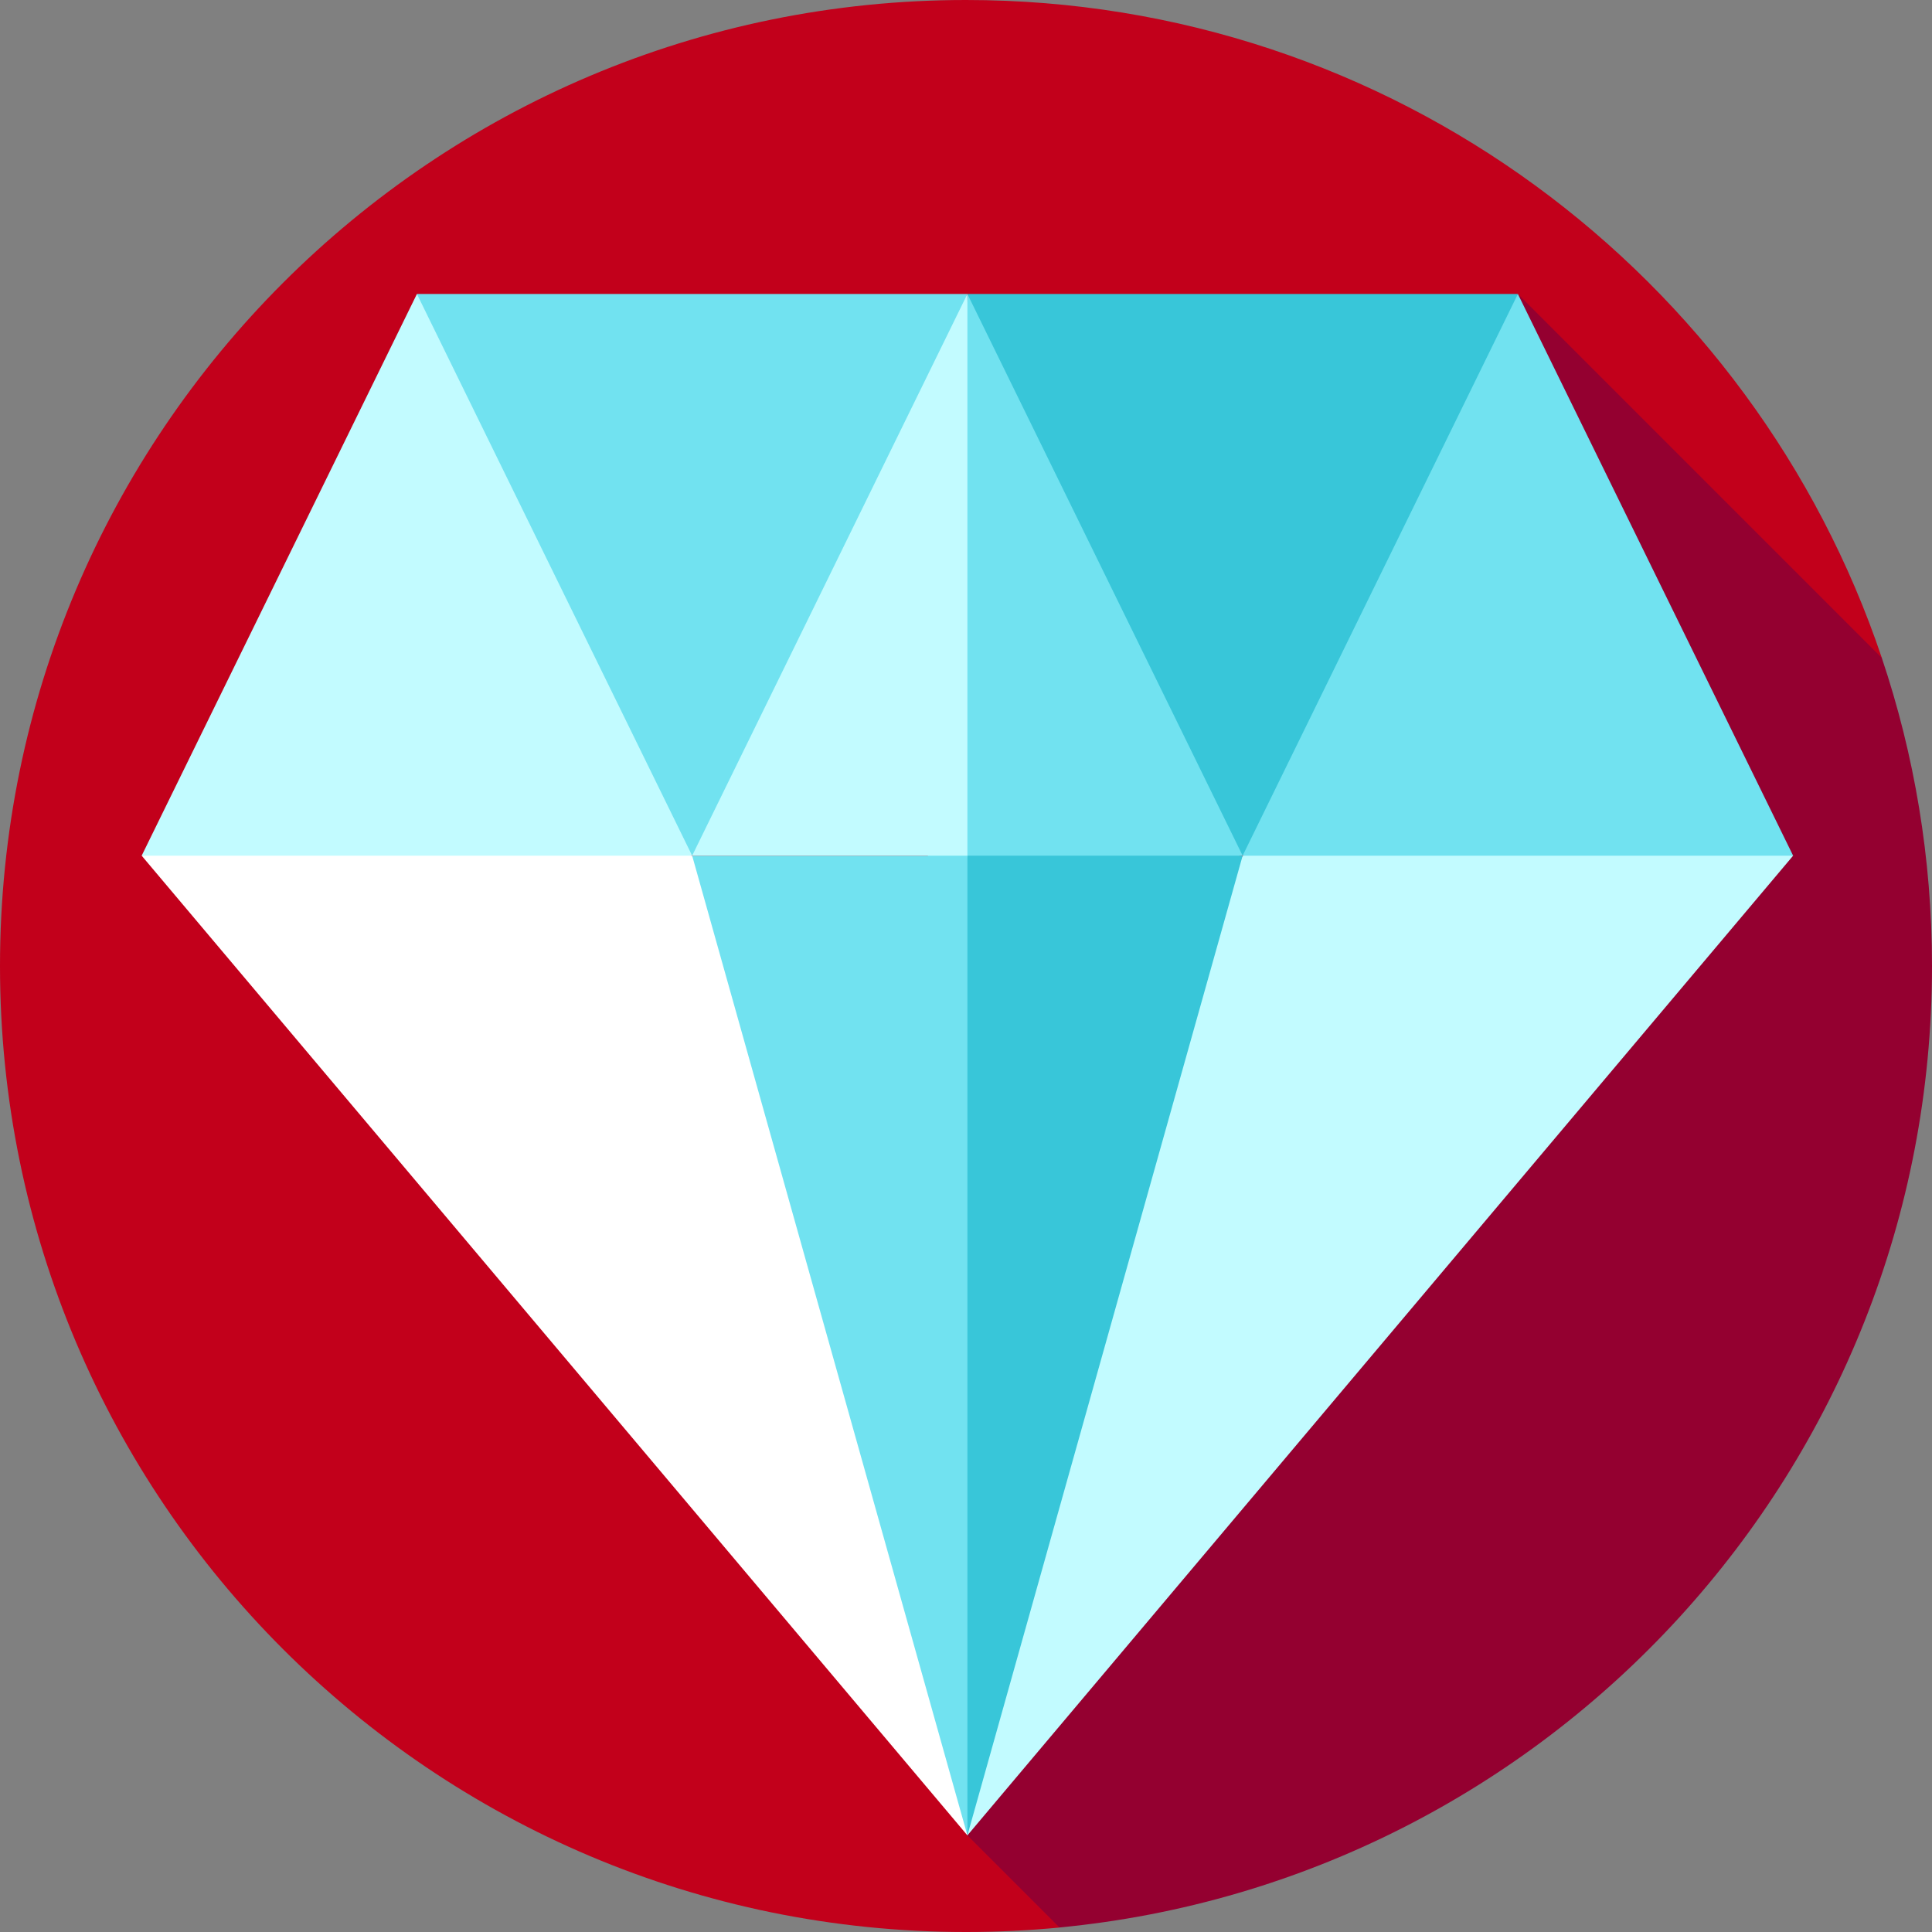
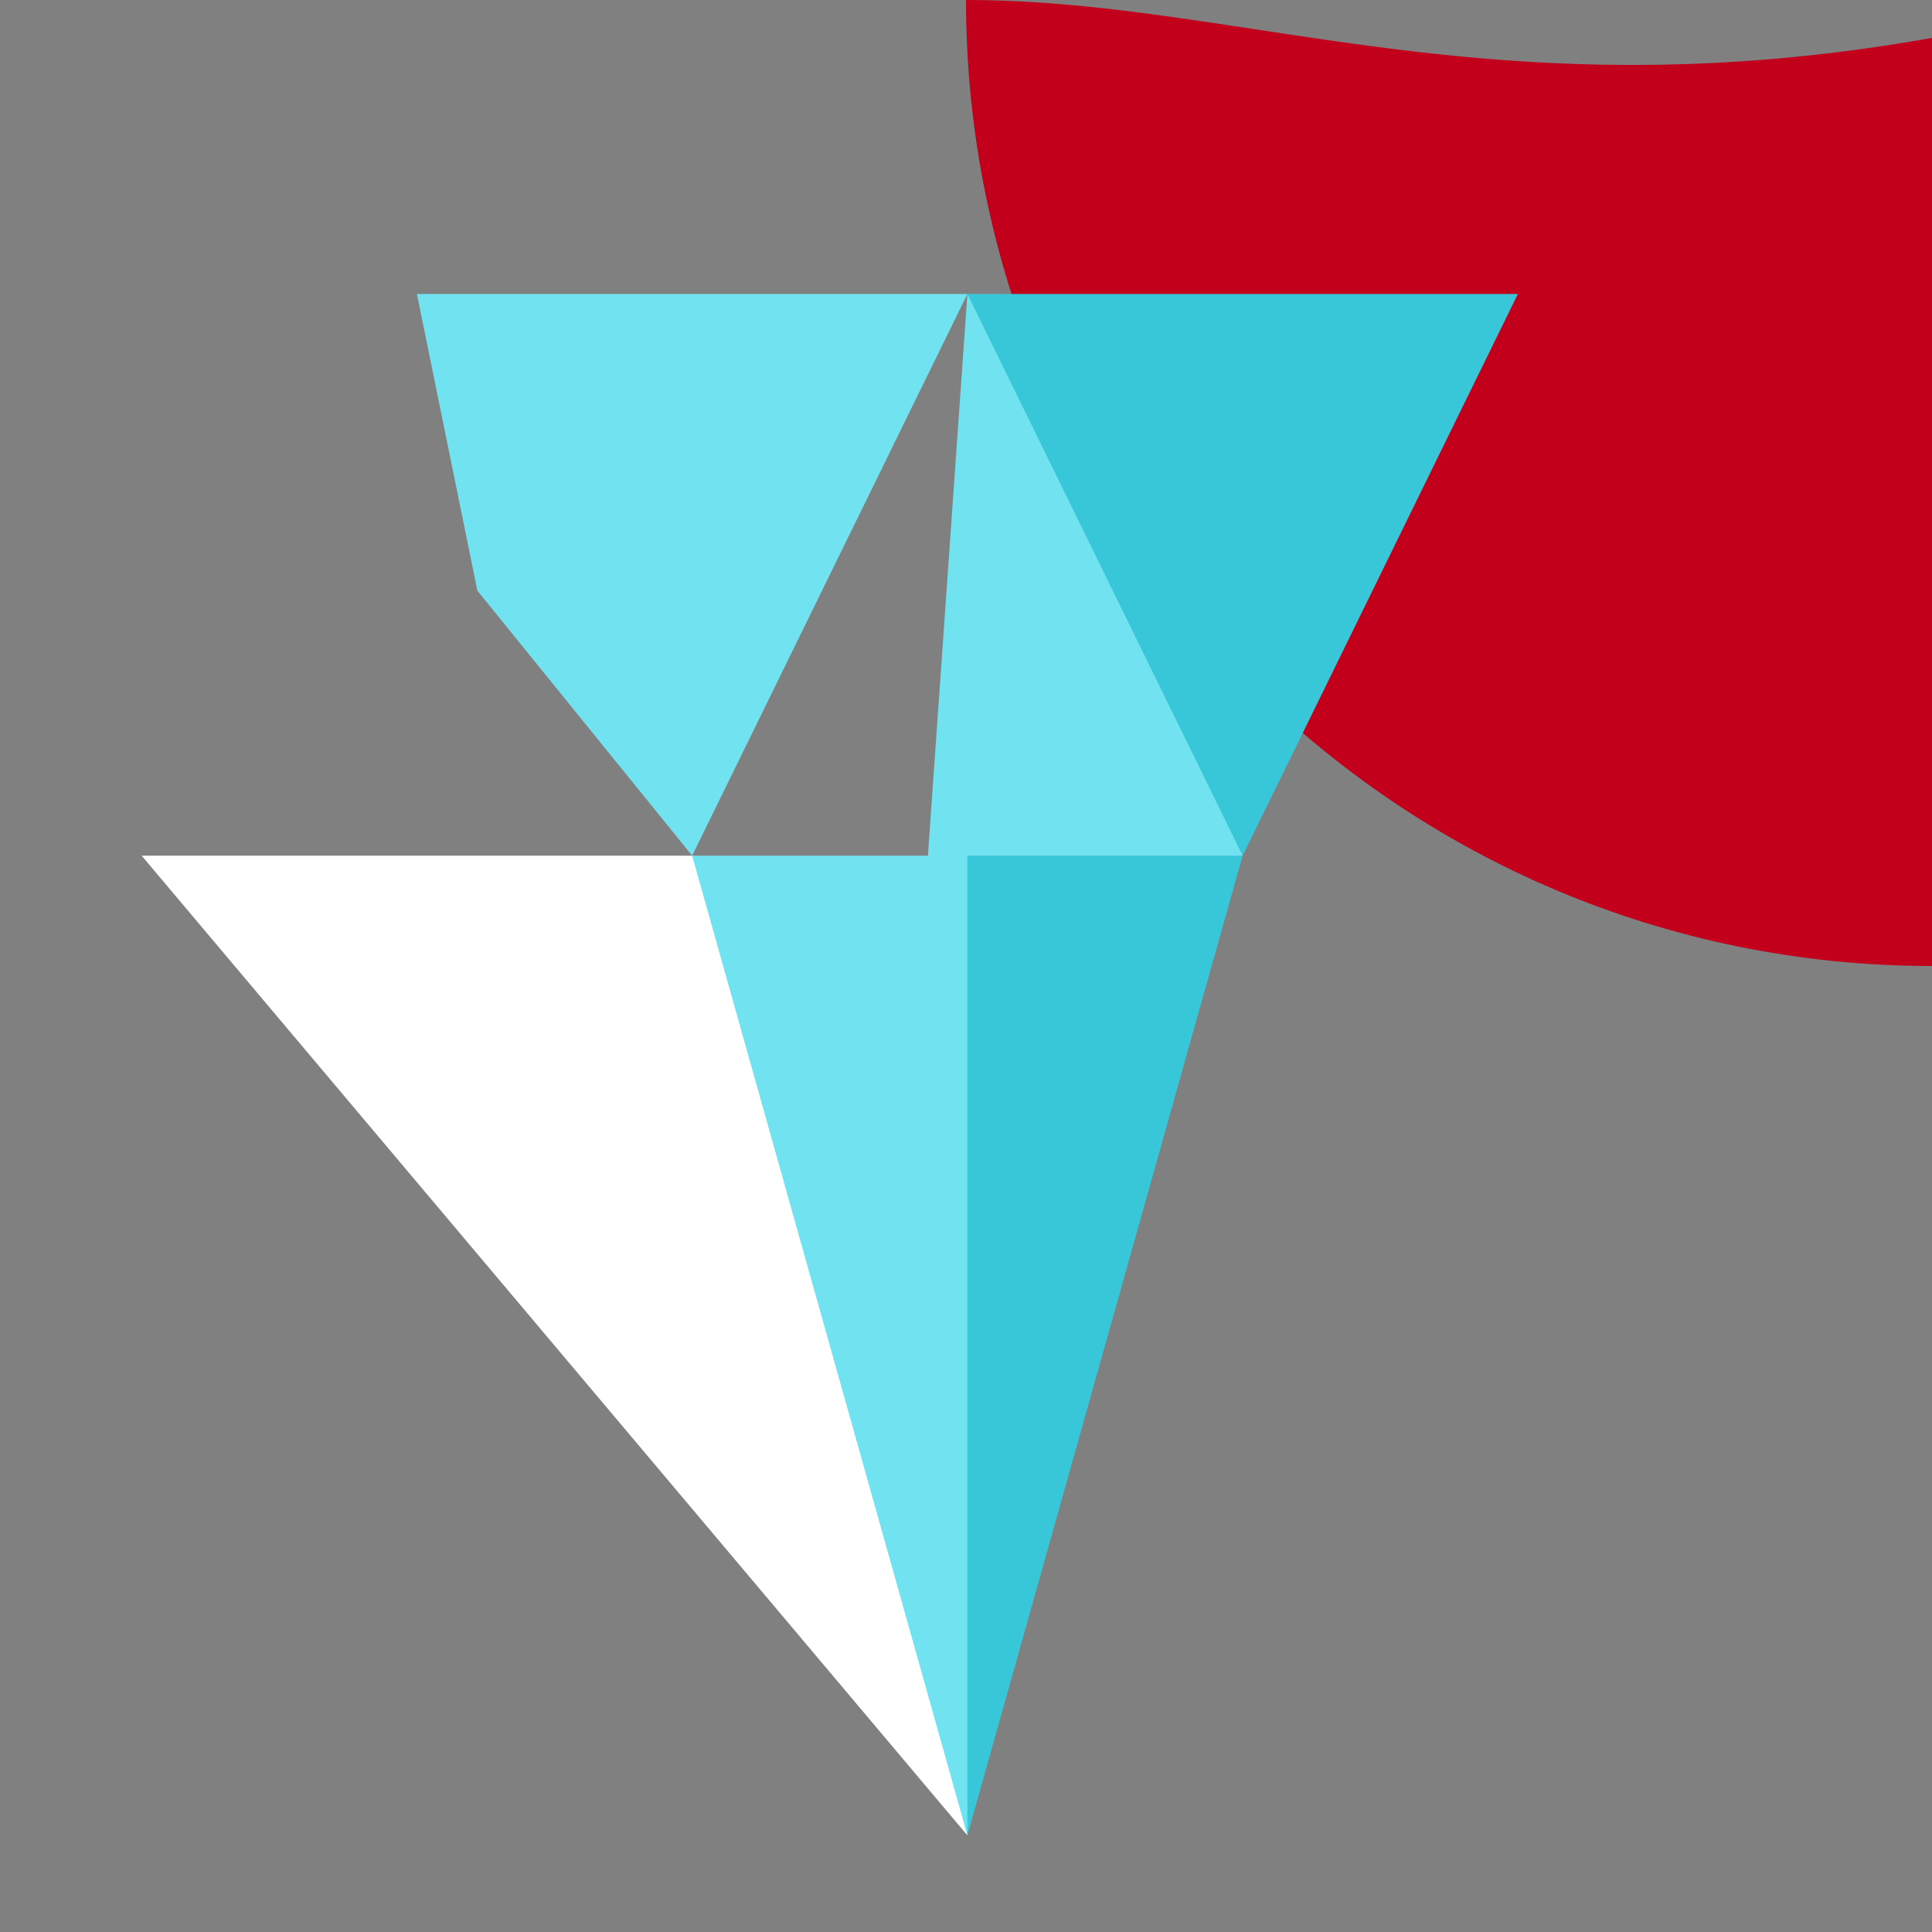
<svg xmlns="http://www.w3.org/2000/svg" height="800px" width="800px" version="1.1" id="Layer_1" viewBox="0 0 460 460" xml:space="preserve">
  <rect x="0" y="0" width="460" height="460" fill="#808080" stroke="none" />
  <g>
-     <path style="fill:#C2001B;" d="M230,0C102.974,0,0,102.974,0,230c0,127.025,102.974,230,230,230c7.51,0,14.936-0.36,22.261-1.063   l195.793-302.292C417.434,65.587,331.376,0,230,0z" />
-     <path style="fill:#940030;" d="M460,230c0-25.65-4.203-50.317-11.951-73.356l-86.647-86.647l-131.069,367l21.927,21.927   C368.84,447.726,460,349.514,460,230z" />
-     <polygon style="fill:#71E2F0;" points="361.402,69.997 426.936,203.734 354.014,223.955 295.868,203.734 306.831,140.096  " />
-     <polygon style="fill:#C2FBFF;" points="426.936,203.734 230.333,436.996 249.59,296.482 295.868,203.734  " />
+     <path style="fill:#C2001B;" d="M230,0c0,127.025,102.974,230,230,230c7.51,0,14.936-0.36,22.261-1.063   l195.793-302.292C417.434,65.587,331.376,0,230,0z" />
    <polygon style="fill:#38C6D9;" points="361.402,69.997 295.868,203.734 248.649,148.638 230.333,69.997  " />
    <polygon style="fill:#71E2F0;" points="230.333,69.997 295.868,203.734 220.223,213.844  " />
    <polygon style="fill:#38C6D9;" points="295.868,203.734 230.333,436.996 210.113,289.054 230.333,203.734  " />
    <polygon style="fill:#71E2F0;" points="230.333,203.734 230.333,436.996 169.436,292.212 164.799,203.734  " />
-     <polygon style="fill:#C2FBFF;" points="230.333,69.997 230.333,203.734 164.799,203.734 174.23,143.224  " />
    <polygon style="fill:#71E2F0;" points="230.333,69.997 164.799,203.734 113.659,140.635 99.265,69.997  " />
-     <polygon style="fill:#C2FBFF;" points="99.265,69.997 164.799,203.734 115.414,223.955 33.73,203.734  " />
    <polygon style="fill:#FFFFFF;" points="164.799,203.734 230.333,436.996 33.73,203.734  " />
  </g>
</svg>